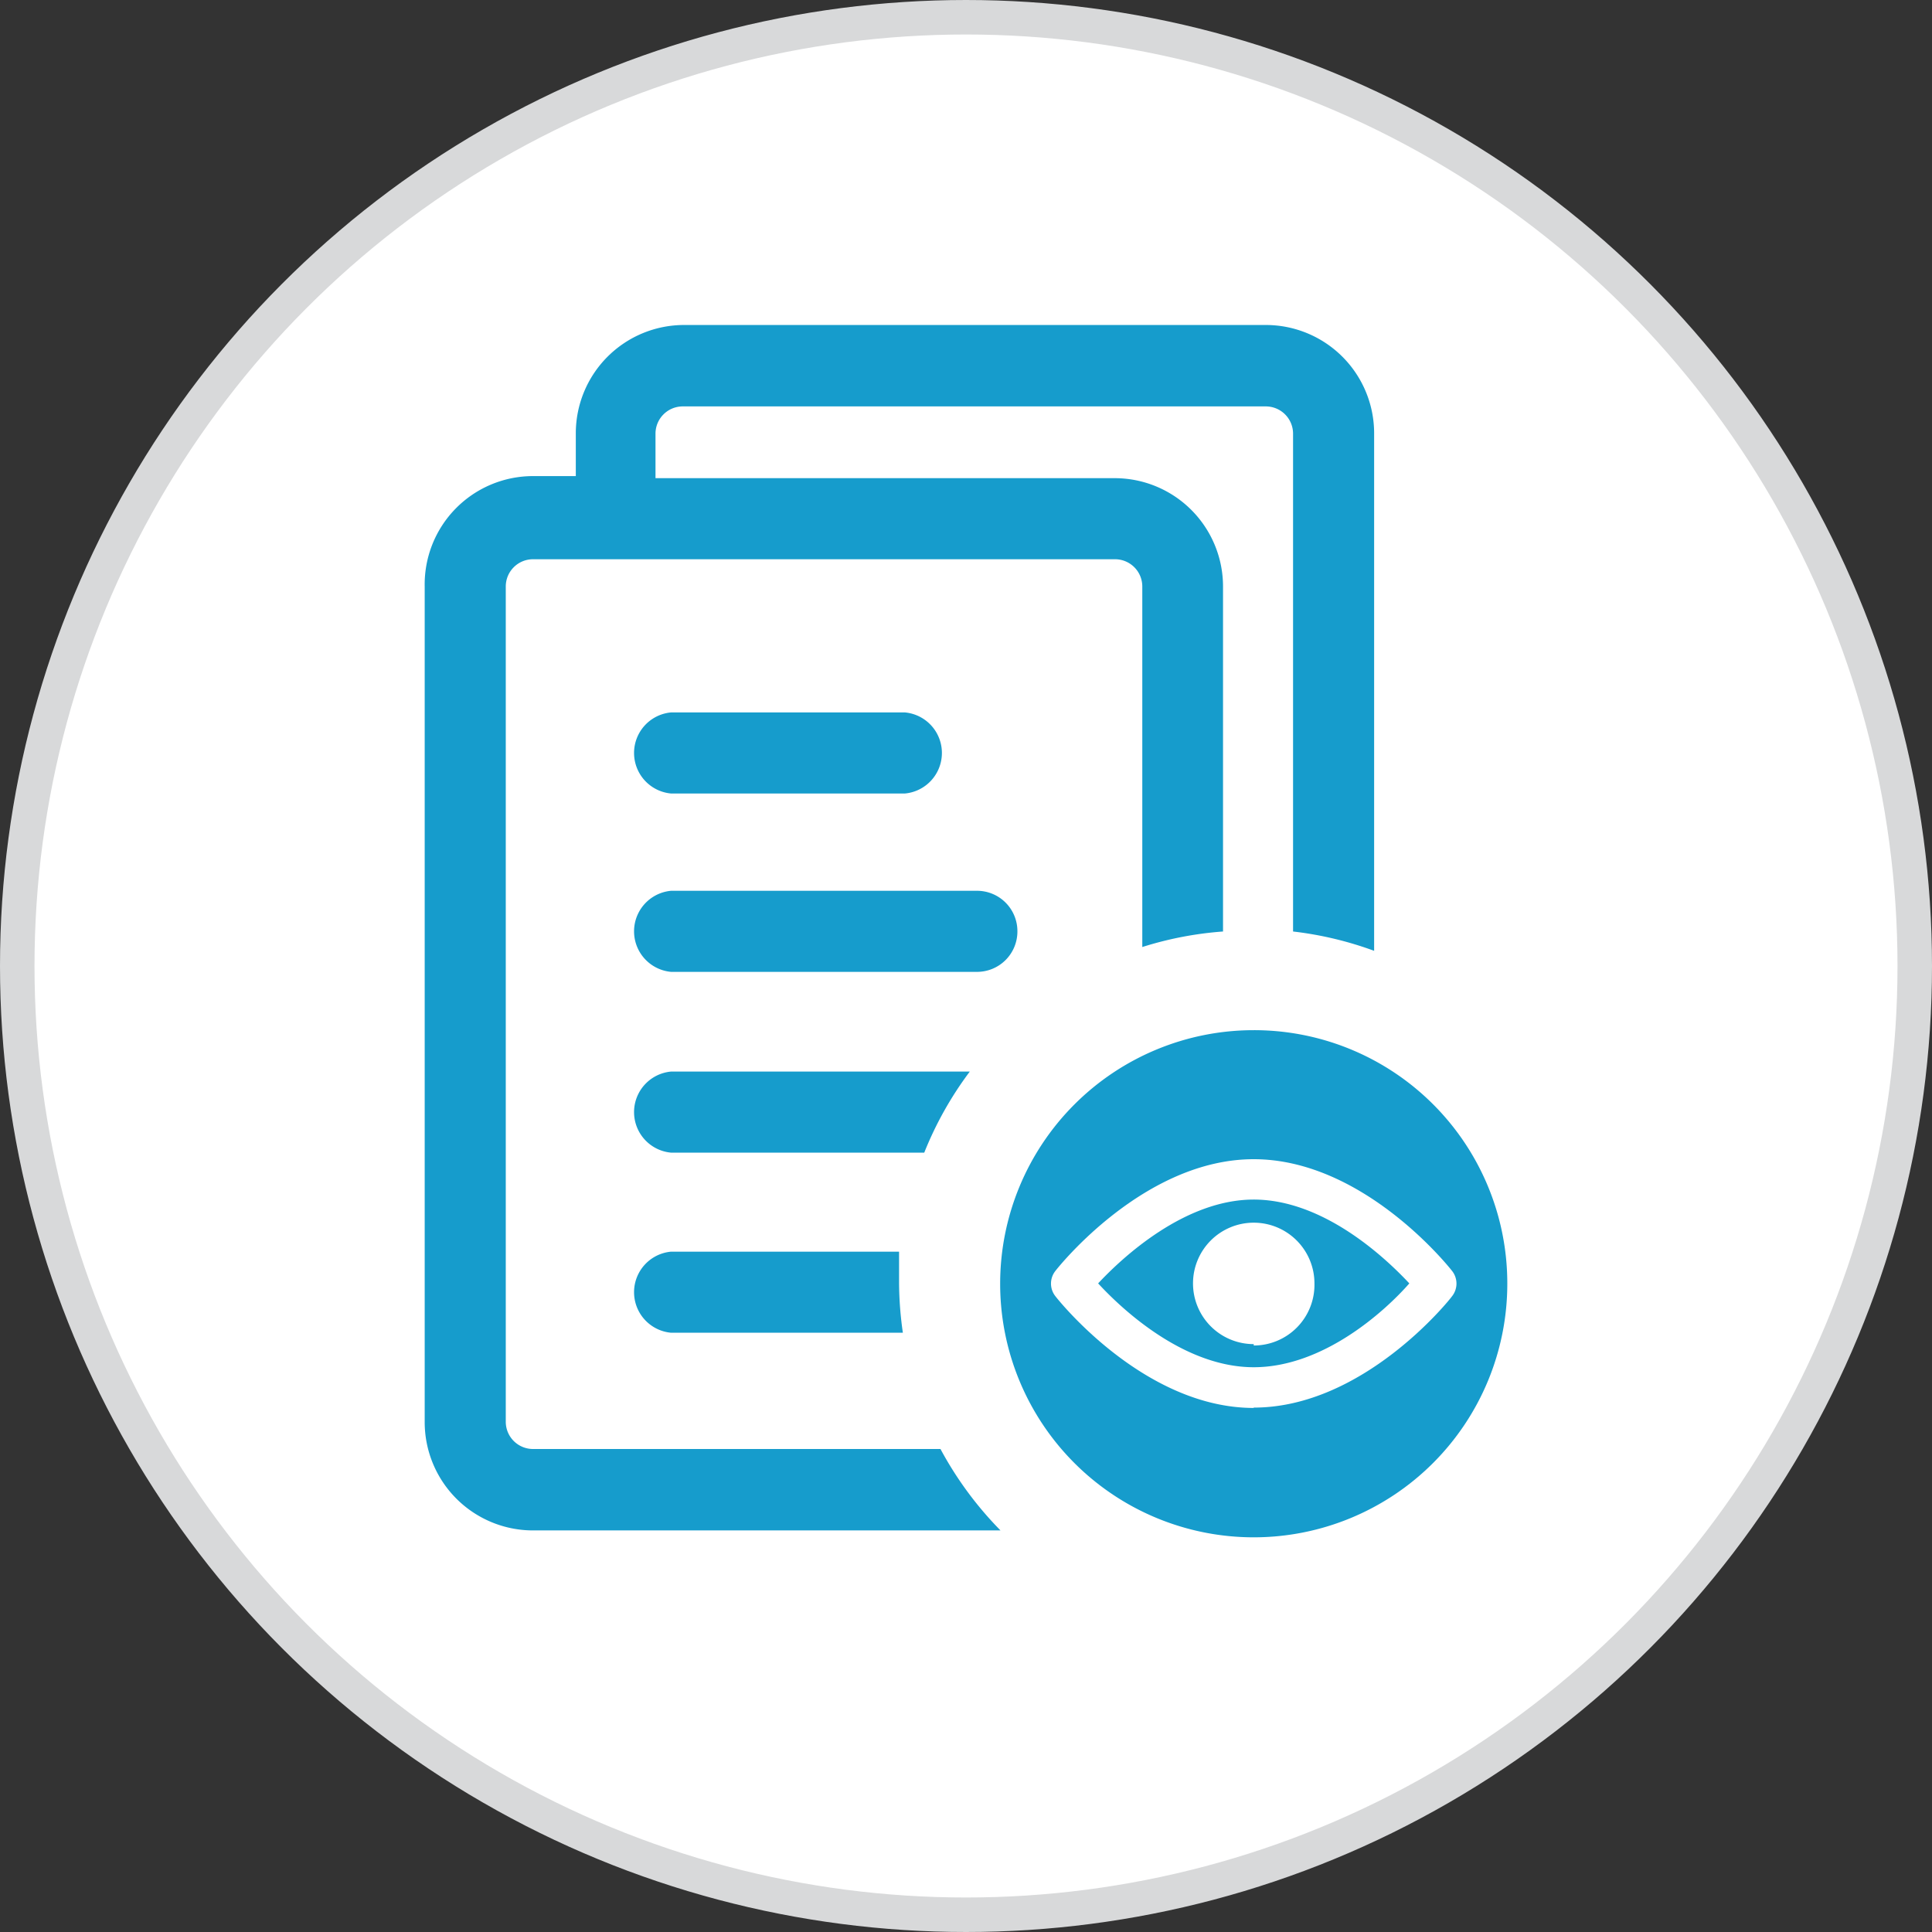
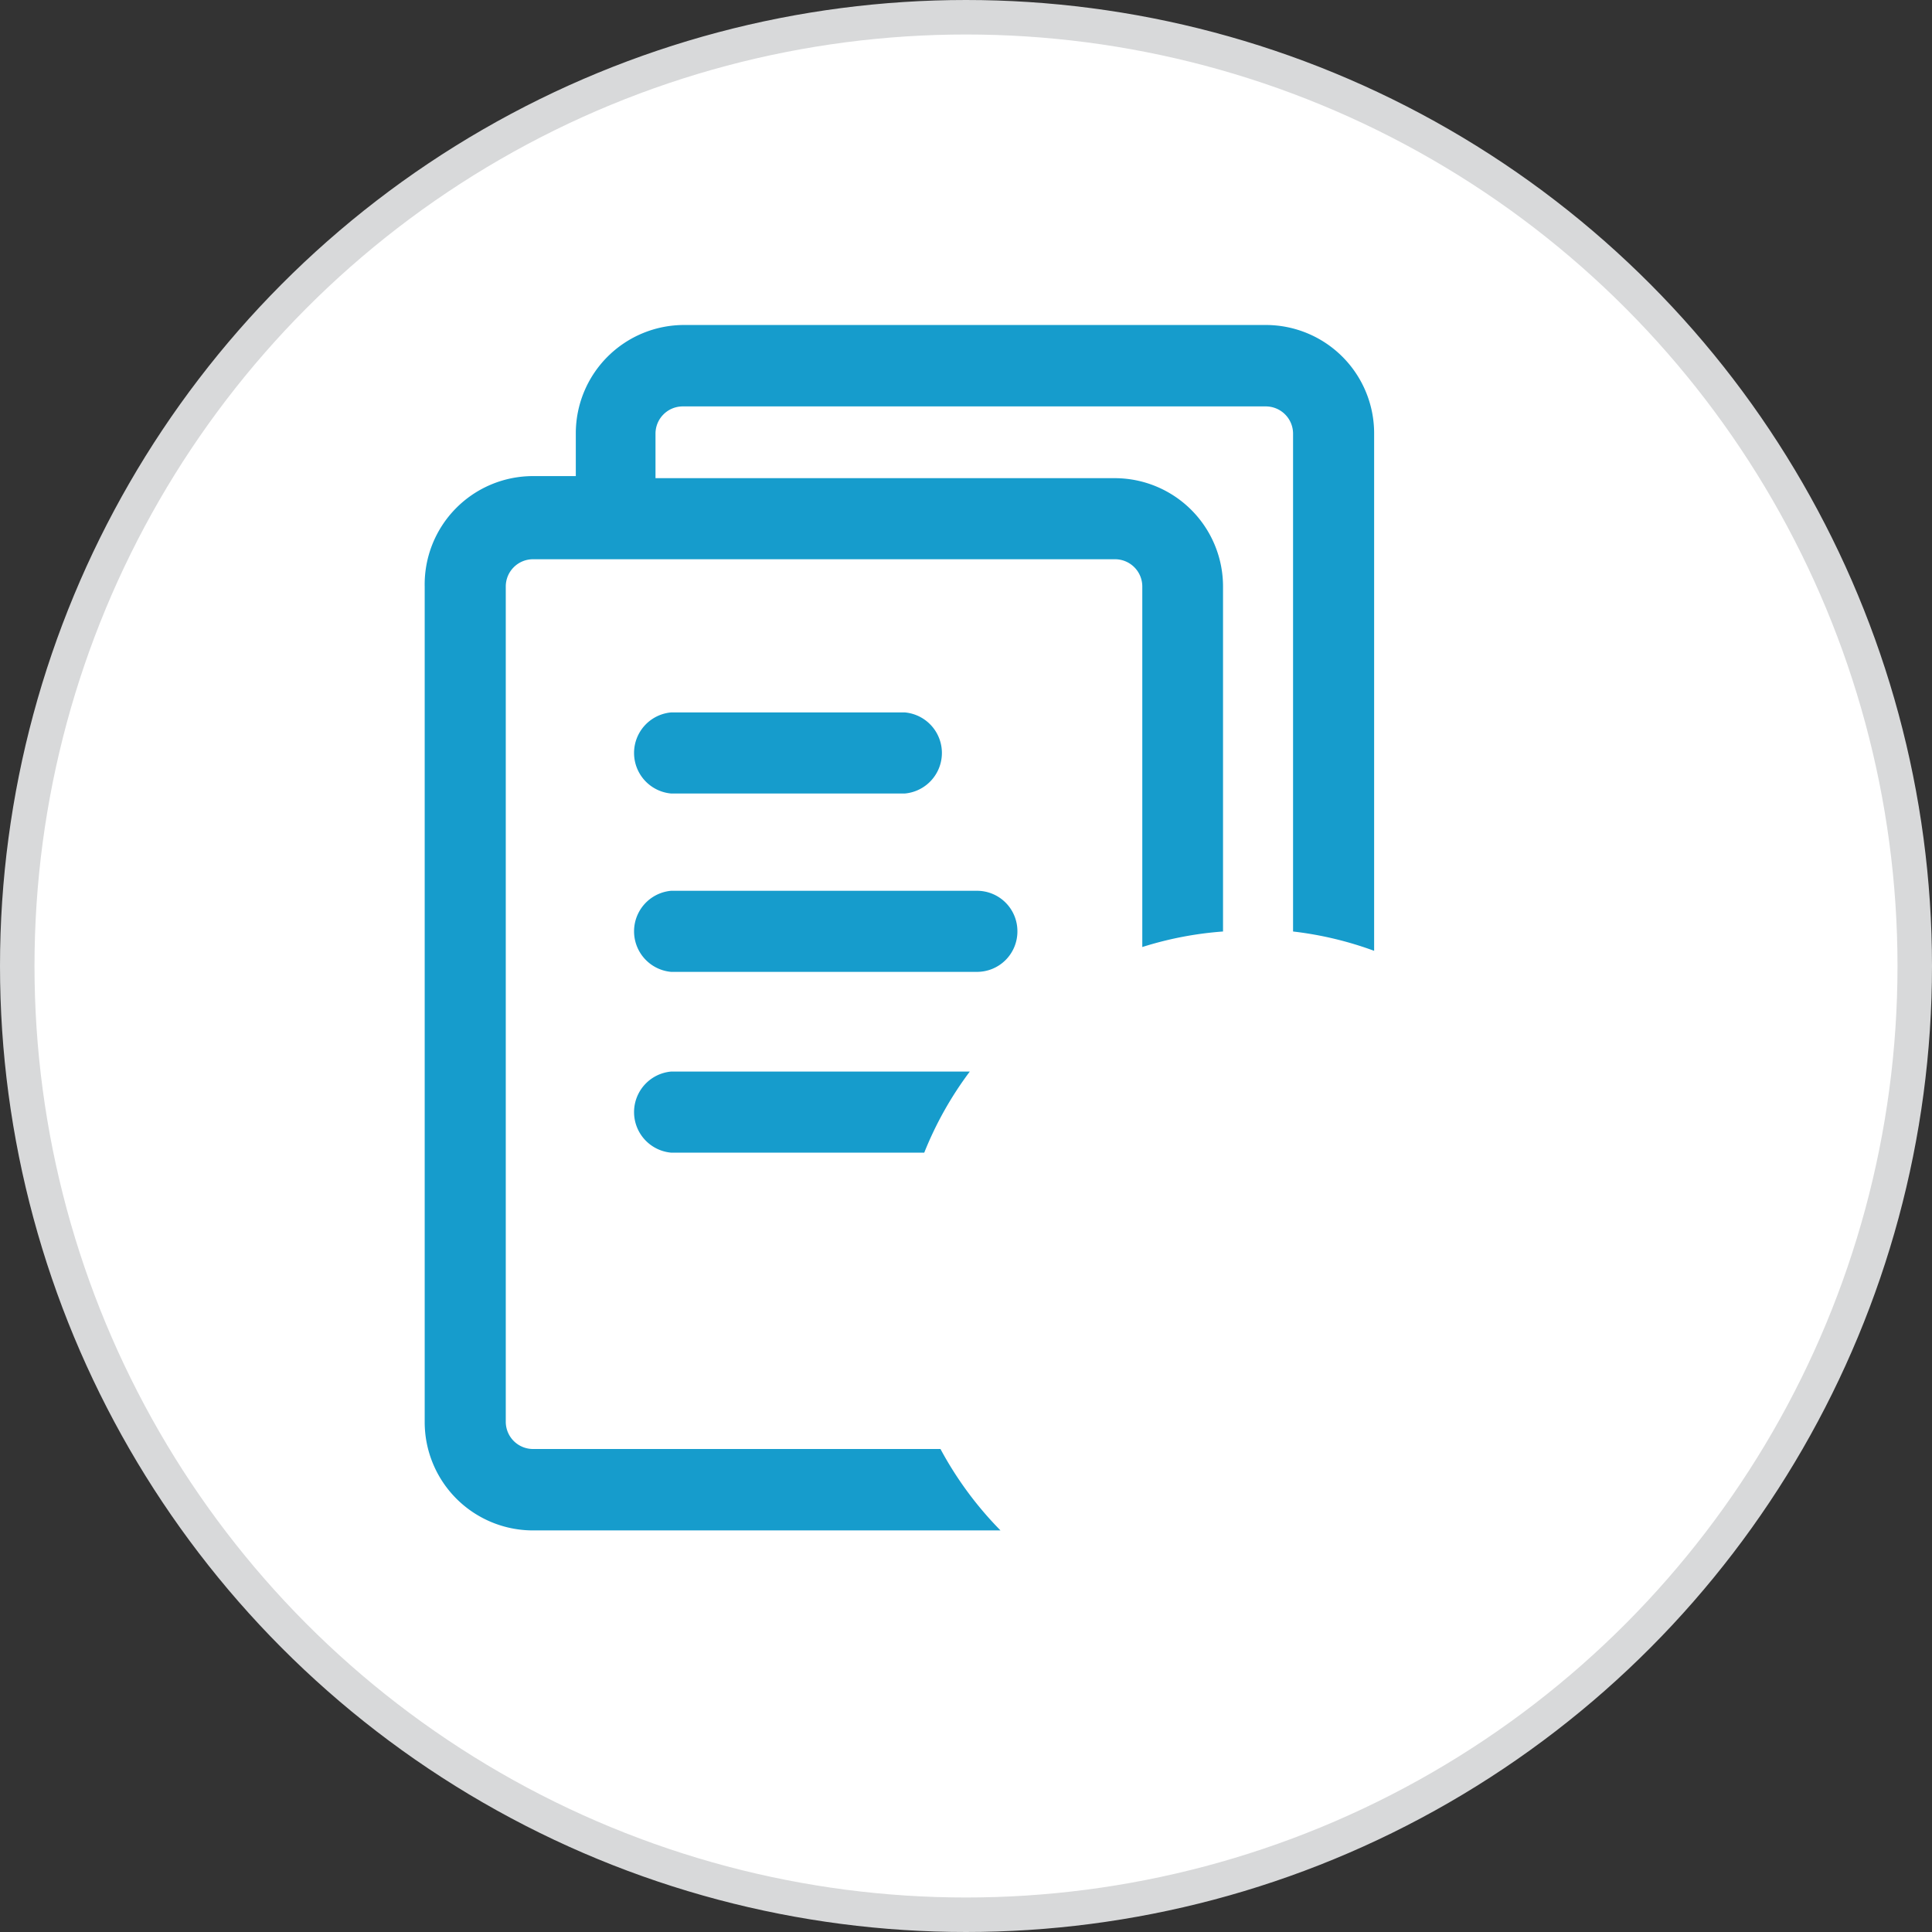
<svg xmlns="http://www.w3.org/2000/svg" viewBox="0 0 56 56">
  <rect x="0" y="0" width="56" height="56" fill="#333333" stroke="none" />
  <defs>
    <style>.cls-1{fill:#fff;stroke:#d8d9da;stroke-miterlimit:10;}.cls-2{fill:#169ccc;}</style>
  </defs>
  <title>icon11</title>
  <g id="Layer_2" data-name="Layer 2">
    <g id="web_page" data-name="web page">
      <circle class="cls-1" cx="28" cy="28" r="27.5" />
      <path class="cls-2" d="M15.45,42a.79.79,0,0,1-.79-.79V17a.79.79,0,0,1,.79-.79H32.32a.79.79,0,0,1,.79.79V27.45A10.19,10.19,0,0,1,35.45,27V17a3.14,3.14,0,0,0-3.14-3.14H19V12.57a.79.79,0,0,1,.79-.79H36.69a.79.79,0,0,1,.79.79V27a10.18,10.18,0,0,1,2.35.56v-15a3.14,3.14,0,0,0-3.14-3.14H19.83a3.14,3.14,0,0,0-3.14,3.14v1.24H15.45A3.14,3.14,0,0,0,12.31,17V41.22a3.14,3.14,0,0,0,3.14,3.14H29A10.34,10.34,0,0,1,27.26,42Z" />
-       <path class="cls-2" d="M19.45,23h6.78a1.18,1.18,0,0,0,0-2.35H19.45a1.18,1.18,0,0,0,0,2.35Z" />
+       <path class="cls-2" d="M19.45,23h6.78a1.18,1.18,0,0,0,0-2.35H19.45a1.18,1.18,0,0,0,0,2.35" />
      <path class="cls-2" d="M29.49,27a1.17,1.17,0,0,0-1.18-1.18H19.45a1.18,1.18,0,0,0,0,2.35h8.87A1.17,1.17,0,0,0,29.49,27Z" />
      <path class="cls-2" d="M28.11,31.06H19.45a1.18,1.18,0,0,0,0,2.35h7.34A10.23,10.23,0,0,1,28.11,31.06Z" />
-       <path class="cls-2" d="M19.45,36.28a1.18,1.18,0,0,0,0,2.35h6.72a10.42,10.42,0,0,1-.11-1.43c0-.31,0-.62,0-.92H19.45Z" />
-       <path class="cls-2" d="M36.34,34.77c-2,0-3.8,1.67-4.51,2.43.7.76,2.49,2.43,4.51,2.43S40.15,38,40.85,37.2C40.15,36.45,38.36,34.77,36.34,34.77Zm0,4.19a1.76,1.76,0,1,1,1.76-1.76A1.76,1.76,0,0,1,36.34,39Z" />
-       <path class="cls-2" d="M36.34,29.86a7.35,7.35,0,1,0,7.35,7.35A7.34,7.34,0,0,0,36.34,29.86Zm0,10.95c-3.17,0-5.65-3.11-5.75-3.24a.59.59,0,0,1,0-.73c.1-.13,2.58-3.24,5.75-3.24s5.65,3.11,5.75,3.24a.59.59,0,0,1,0,.73C42,37.7,39.51,40.8,36.34,40.8Z" />
    </g>
  </g>
</svg>